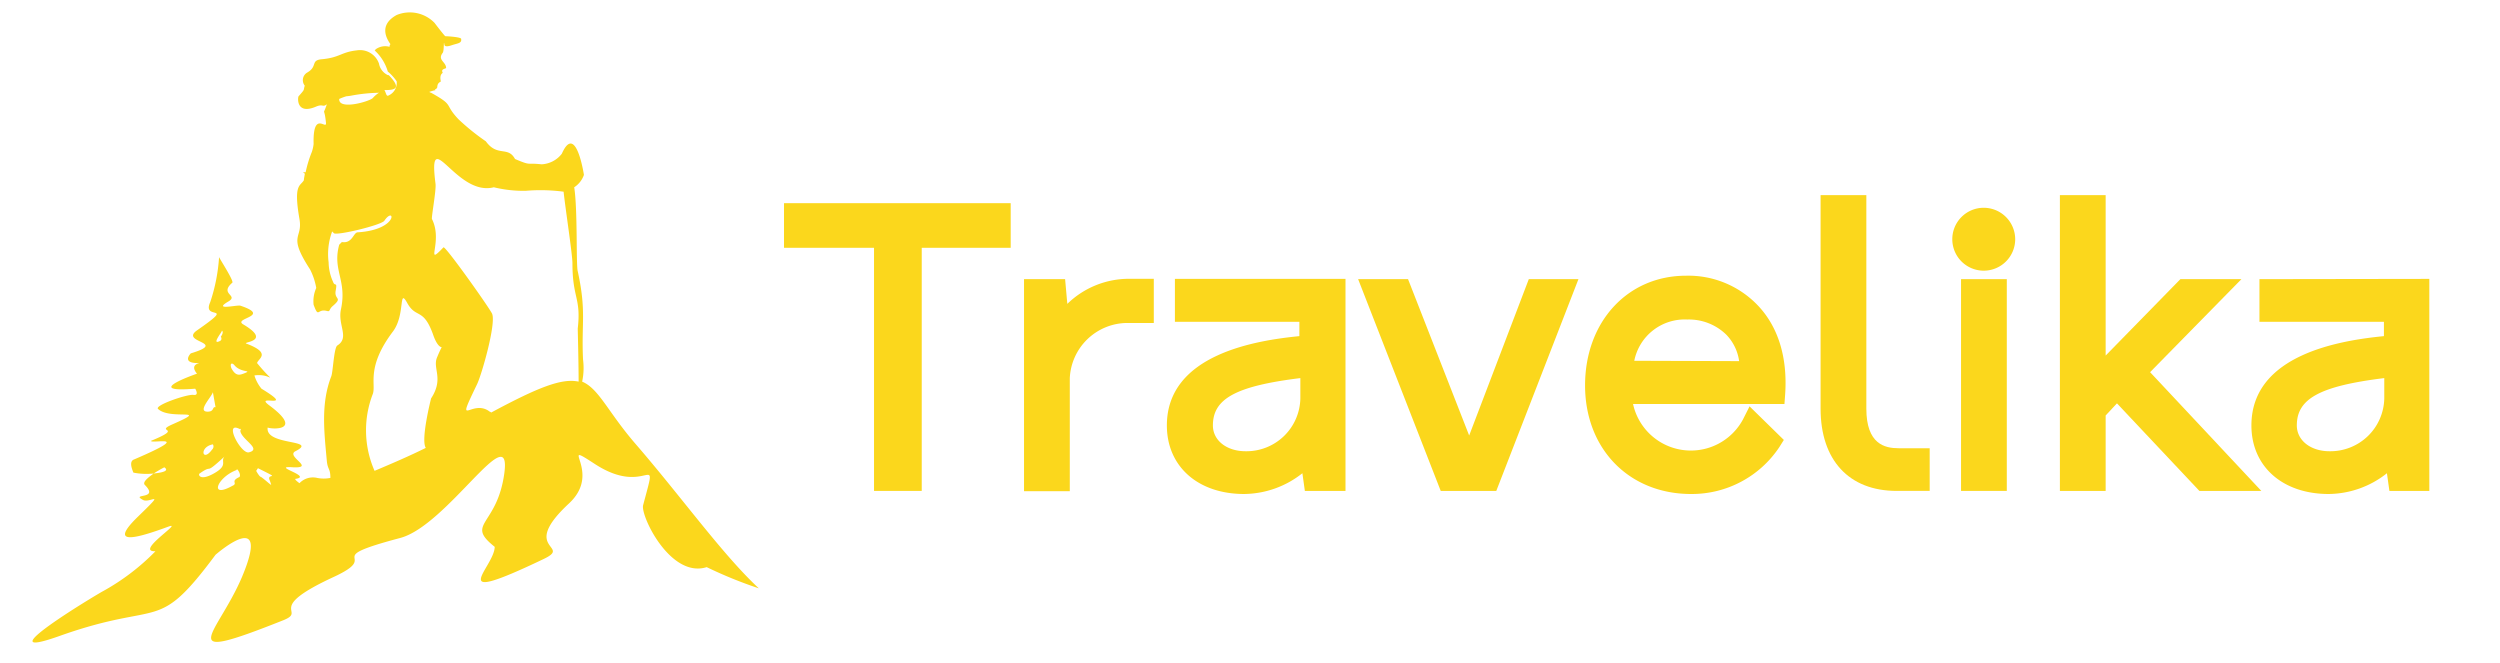
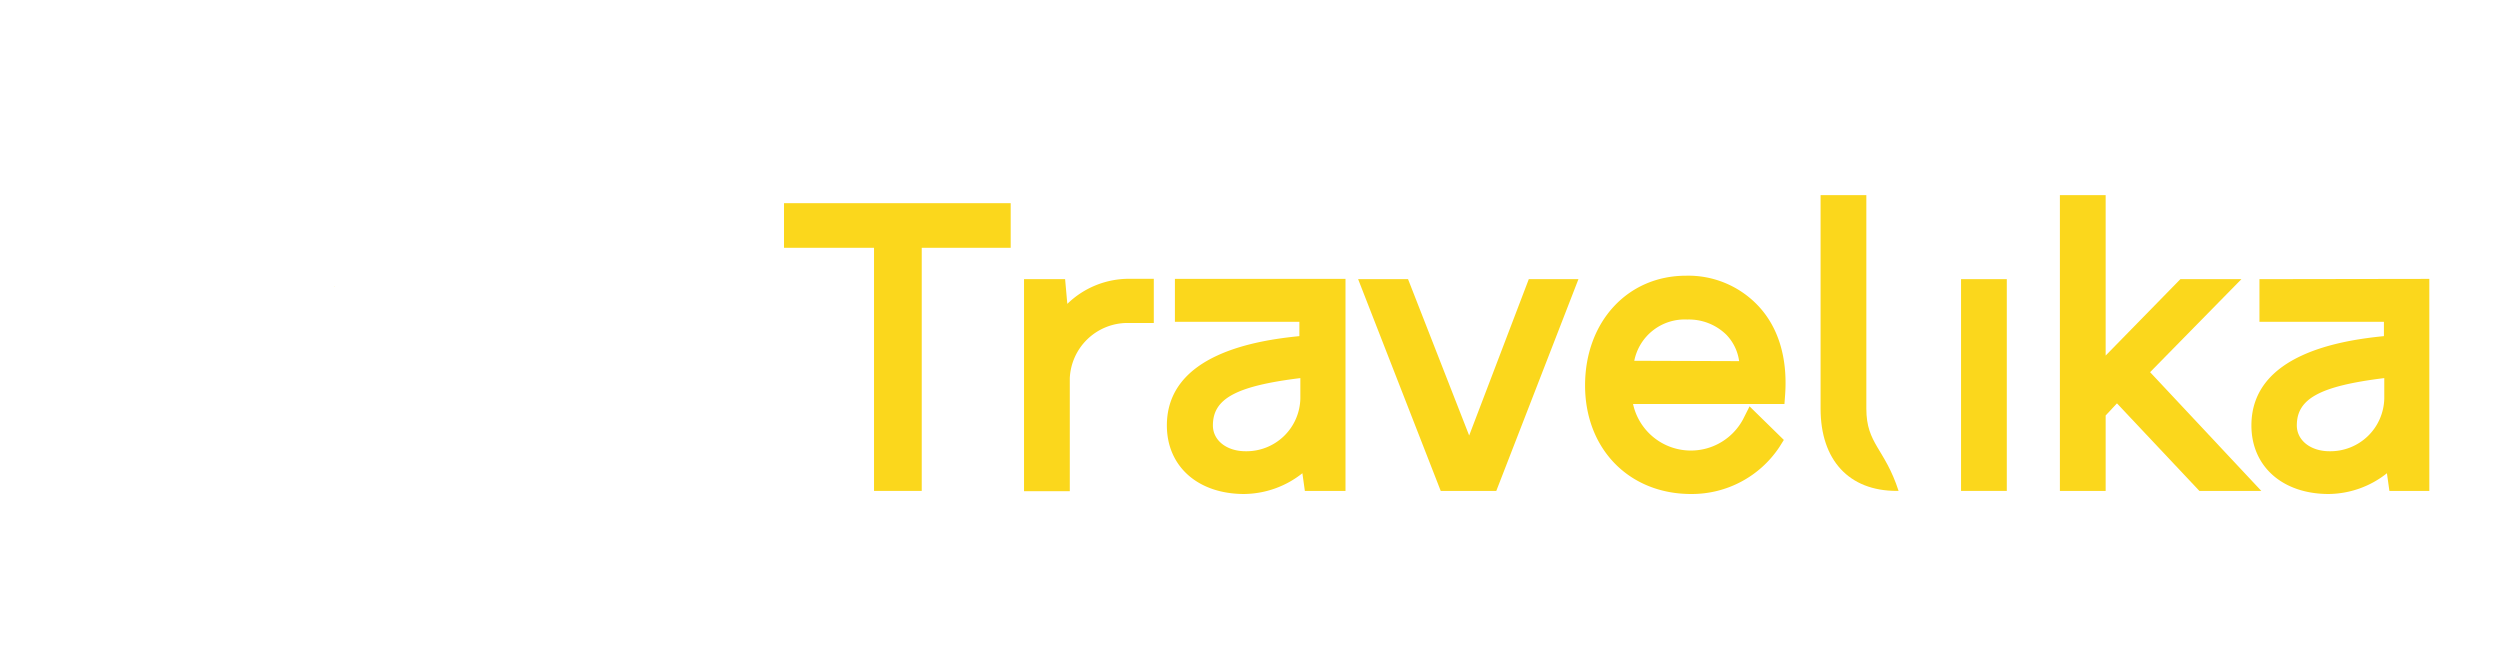
<svg xmlns="http://www.w3.org/2000/svg" id="Capa_1" data-name="Capa 1" viewBox="0 0 283 75">
  <defs>
    <style>.cls-1{fill:#fbd71c;}</style>
  </defs>
  <title>logo</title>
  <path class="cls-1" d="M37.8,32.4c.1.1.1,0,0,0Z" />
-   <path class="cls-1" d="M85.9,66.6c-4.1-3.8-8.8-10.4-14-16.4-3.1-3.6-4.1-6.2-6-7a7.41,7.41,0,0,0,.1-2.5c-.2-4.2.4-5.4-.6-10-.2-.7,0-7-.4-9.5a2.75,2.75,0,0,0,1.1-1.4s-.9-6-2.5-2.4a3.08,3.08,0,0,1-2.3,1.2c-1.8-.2-1.1.2-3-.6-.8-1.5-2-.2-3.3-2a25.36,25.36,0,0,1-3.1-2.5c-1.7-1.8-.4-1.5-3.1-3a.35.35,0,0,1-.2-.1,6.37,6.37,0,0,1,.7-.2c-.1-.1-.1-.1,0-.1s.1-.1.2-.2c0-.6.4-.6.4-.7-.2-.9.3-.9.2-1-.2-.4.3-.4.4-.5,0-.7-1-.9-.4-1.7.2-.2.1-1.6.2-1,0,.4.6.2.9.1.6-.2,1.1-.2,1-.7,0-.2-1.5-.3-1.8-.3-.2-.2-.9-1.1-1.2-1.5a3.9,3.9,0,0,0-4.3-.9c-2,1.1-1.2,2.6-.7,3.3a.37.37,0,0,0-.1.3,1.83,1.83,0,0,0-1.6.3.1.1,0,0,1-.1.1,5.21,5.21,0,0,1,1.5,2.4,5.24,5.24,0,0,1,1,1.1,1.55,1.55,0,0,1-.9,1.6c-.3.2-.3-.4-.5-.6,1.3,0,1.9-.2.6-1.6-.1-.1-.1-.1-.2-.1a1.79,1.79,0,0,1-1-1.3,2.27,2.27,0,0,0-2.5-1.5c-1.8.2-1.9.8-3.9,1-1.4.1-.5.8-1.7,1.5a1,1,0,0,0-.3,1.5c-.2.6.1.3-.7,1.2-.1.1-.3,2.1,1.9,1.2.9-.4.8.1,1.3-.3-.5,1.5-.3.1-.1,2.1.1.9-1.5-1.5-1.4,2.4a4.12,4.12,0,0,1-.2.9,13.18,13.18,0,0,0-.7,2.3h-.3c.1.1.2.1.2.2s-.1.5-.1.7c-.4.7-1.2.4-.5,4.4.4,2.3-1.4,1.7,1.2,5.7a7.35,7.35,0,0,1,.7,2.1,3.66,3.66,0,0,0-.3,1.9c.6,1.6.4.4,1.5.7.4.1.2-.1.6-.5,1.3-1.1.2-.7.4-1.8s-.1-.4-.3-1h0a5.53,5.53,0,0,1-.5-2.2,7.34,7.34,0,0,1,.4-3.5l.2.2c.3.3,5.3-.9,5.7-1.4,1.2-1.8,1.7,1-3,1.3-.5,0-.6,1.3-1.8,1.1l-.3.3c-.8,2.9.9,4,.2,7.3-.4,1.8,1,3.2-.4,4.1-.4.2-.5,3-.7,3.5-1.2,3.1-.8,6.3-.5,9.6.1,1,.4.8.4,1.9a3.79,3.79,0,0,1-1.5,0,2.09,2.09,0,0,0-2,.6c-.4-.3-.6-.5-.4-.5,1.9-.3-3-1.5-.3-1.3,2.5.1-.8-1.2.2-1.8,2.8-1.4-3.4-.6-3.1-2.7.5.2,4.1.4.2-2.5-1.9-1.4,3.2.6-.9-1.9a4.35,4.35,0,0,1-.8-1.5c2-.3,2.6,1.4.3-1.4.1-.5,1.7-1.1-1.2-2.2-.6-.2,3-.2-.4-2.2-1.1-.7,3.3-.9-.3-2.1-.4-.1-3.2.6-1.3-.5,1.1-.7-1.1-.8.4-2.1.2-.2-1.5-2.8-1.5-2.9a20.06,20.06,0,0,1-1,5.1c-1,2.2,3.1,0-1.5,3.2-2,1.4,3.6,1.3-.7,2.6,0,0-1.1,1.1.8,1.1.6,0-1.1,0-.1,1.2,0,0-6.4,2.2-.2,1.7,0,0,.5.8-.2.7s-4.5,1.2-4,1.6c1.4,1.3,6-.2,1.7,1.7-2.3,1,1.4.3-2.5,1.9-.1.4,5.1-.9-1.9,2.1-.6.2-.3,1-.1,1.5a7.58,7.58,0,0,0,2.3.1,12.66,12.66,0,0,1,1.2-.7c.6.4-.2.6-1.2.7-.7.5-1.3,1-1,1.3,1.7,1.7-1.7.9-.2,1.7.8.4,2.7-1.3-.6,1.9-3.7,3.6.5,2.2,3.5,1.1,1.7-.6-3.9,2.9-1.5,2.8a25.64,25.64,0,0,1-5.9,4.5c-.6.3-14.1,8.4-4.7,5,11.4-4,10.7-.1,17.4-9.1,0,0,6.4-5.6,3,2.5-2.8,6.6-8.1,10,4.7,4.9,2.7-1.1-2.3-1.2,5.7-4.9,5.6-2.6-1.9-1.9,7.5-4.4,5.3-1.4,12.6-13.7,11.8-7.4-.8,6.1-4.5,5.7-1.1,8.4,0,2.3-6,6.9,5.5,1.4,3.4-1.6-2.8-1,2.9-6.3,3.9-3.6-1.4-7.3,2.9-4.5,6.1,4,7.3-2.1,5.5,4.7-.3,1.2,3.1,8.3,7.2,7a48.87,48.87,0,0,0,5.9,2.4ZM42.2,11.1c-.4.4-3.9,1.4-3.8.1a6.89,6.89,0,0,1,.8-.3,5.64,5.64,0,0,0,.7-.1,18.86,18.86,0,0,1,3-.3A3.19,3.19,0,0,0,42.2,11.1ZM26.5,41.3c.7.9,2,.6,1.3.9s-1.1.4-1.6-.5h0c-.2-.5,0-.7.3-.4Zm-1.4-3.8c0-.2.3.1-.1.6.1.2.1.4-.1.5C23.9,39.1,25.1,37.6,25.1,37.5Zm-.9,6.7v0Zm-.1.2.3,1.7c-.4-.1-.1.5-.9.5-1.2,0,.4-1.6.6-2.2Zm0,5.9h0a.47.47,0,0,1-.1.6c-1.1,1.5-1.5-.3.1-.6Zm.1,3.3c-1.6.9-1.8.1-1.6,0,1.7-1.2.3.4,2.9-2C24.8,52.2,26,52.6,24.2,53.6Zm2.9.4c-1.1.5-.1.7-.8,1-2.7,1.5-1.7-1,.5-1.8v-.1c.2.1.5.7.3.9Zm1.1-2.8c-.9.3-3-3.7-1-2.6v-.1l.1.2h-.1C27.2,49.7,29.7,50.8,28.2,51.2Zm2.3,3.1a3.93,3.93,0,0,1,.2.6c-.3-.2-.6-.5-1-.8-.1-.1-.2-.1-.3-.2s-.3-.4-.4-.6v-.1c0-.1-.1-.1-.1-.2l.1.2v.1l.2-.3c2.8,1.4,1,.5,1.3,1.3ZM50,39.3c-.1.2-.3.6-.5,1.1-.6,1.3.8,2.4-.7,4.7,0,0-1.2,4.7-.6,5.6-1.8.9-3.9,1.8-5.8,2.6a11.4,11.4,0,0,1-.2-8.7c.4-1.1-.8-3,2.3-7.1,1.4-1.9.6-5,1.6-3.2s1.8.5,2.9,3.5c.4,1.2.8,1.5,1,1.5.5,0,.7-1.1,0,0Zm5.6,7.4c-.1-.1-.2-.1-.3-.2-2-1.3-3.8,2.2-1.3-3,.5-1,2.2-6.9,1.7-8-.4-.8-5.3-7.7-5.5-7.5-2.2,2.3,0-.6-1.3-3.2-.1-.1.5-3.3.4-4-.9-7,2.3,1.5,6.6.4a14.25,14.25,0,0,0,3.6.4,19.91,19.91,0,0,1,4.3.1c.2,1.9,1,7.1,1,8.1,0,4,1,3.9.6,7.4,0,.1.1,3.9.1,6-1.9-.4-4.5.6-9.9,3.5Z" />
  <polygon class="cls-1" points="88.75 28.05 98.94 28.05 98.94 55.57 104.34 55.57 104.34 28.05 114.41 28.05 114.41 23 88.75 23 88.75 28.05" />
  <path class="cls-1" d="M120.82,34.4l-.25-2.8h-4.65v24h5.18V42.81a6.55,6.55,0,0,1,6.51-6.25h3v-5h-2.78A10,10,0,0,0,120.82,34.4Z" />
  <path class="cls-1" d="M133,36.43h14.09v1.62c-4.74.47-15,2-15,10.11,0,4.64,3.52,7.76,8.75,7.76a10.76,10.76,0,0,0,6.59-2.35l.28,2h4.6v-24H133ZM141,51.08c-2.15,0-3.7-1.23-3.7-2.92,0-3,2.53-4.45,9.9-5.36v2.3A6.1,6.1,0,0,1,141,51.08Z" />
  <polygon class="cls-1" points="166.31 49.3 159.39 31.6 153.74 31.6 163.09 55.57 169.38 55.57 178.68 31.6 173.06 31.6 166.31 49.3" />
  <path class="cls-1" d="M190.86,31.21c-6.62,0-11.43,5.22-11.43,12.42s5,12.29,12,12.29a11.89,11.89,0,0,0,10-5.32l.5-.8L198.05,46l-.74,1.47a6.7,6.7,0,0,1-12.45-1.74H202l.08-1.11c.28-4.12-.77-7.58-3.05-10A10.87,10.87,0,0,0,190.86,31.21ZM185,40.84a5.82,5.82,0,0,1,6-4.67,6.06,6.06,0,0,1,4.41,1.71,5.34,5.34,0,0,1,1.46,3Z" />
-   <path class="cls-1" d="M211.27,46.26V22.09h-5.18V46.26c0,5.83,3.22,9.31,8.61,9.31h3.74V50.74h-3.52C213.35,50.74,211.27,50.27,211.27,46.26Z" />
+   <path class="cls-1" d="M211.27,46.26V22.09h-5.18V46.26c0,5.83,3.22,9.31,8.61,9.31h3.74h-3.52C213.35,50.74,211.27,50.27,211.27,46.26Z" />
  <rect class="cls-1" x="221.99" y="31.6" width="5.18" height="23.97" />
-   <path class="cls-1" d="M224.55,23.52a3.56,3.56,0,1,0,3.57,3.56A3.57,3.57,0,0,0,224.55,23.52Z" />
  <polygon class="cls-1" points="253.73 31.6 246.82 31.6 238.36 40.25 238.36 22.09 233.18 22.09 233.18 55.57 238.36 55.57 238.36 47.03 239.64 45.66 248.97 55.57 255.98 55.57 243.39 42.13 253.73 31.6" />
  <path class="cls-1" d="M255.77,31.6v4.83h14.09v1.62c-4.74.47-15,2-15,10.11,0,4.64,3.52,7.76,8.75,7.76a10.76,10.76,0,0,0,6.59-2.35l.28,2H275v-24Zm7.93,19.48c-2.14,0-3.7-1.23-3.7-2.92,0-3,2.53-4.45,9.9-5.36v2.3A6.1,6.1,0,0,1,263.7,51.08Z" />
</svg>